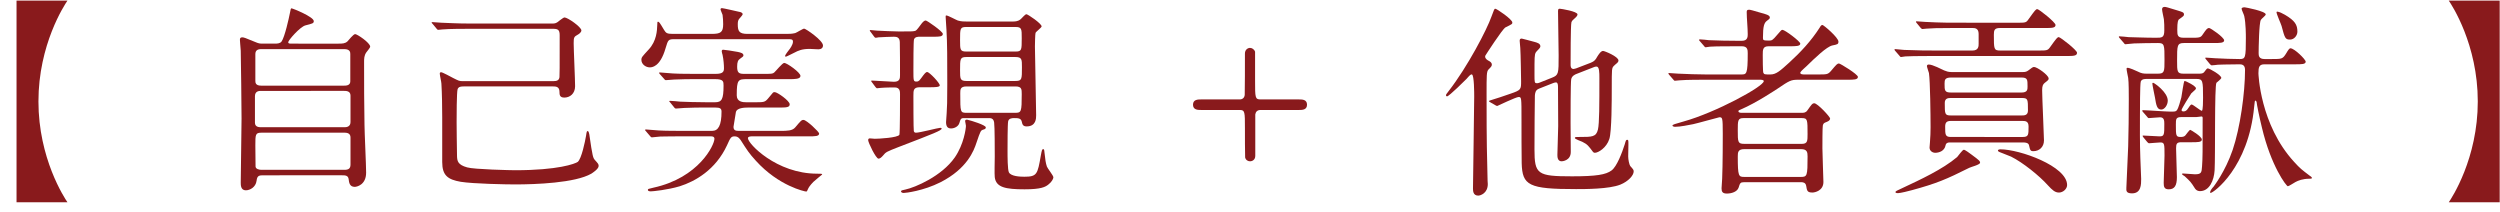
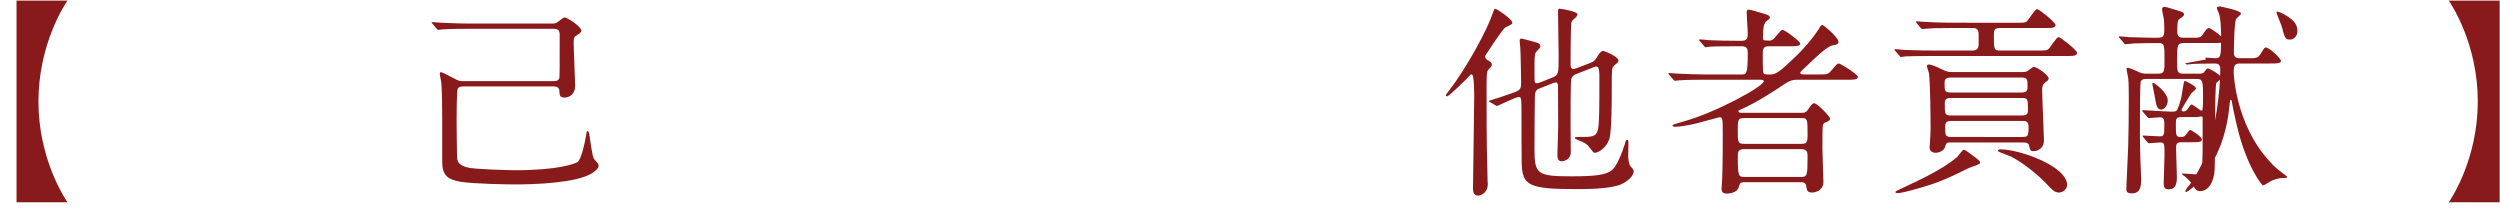
<svg xmlns="http://www.w3.org/2000/svg" version="1.1" id="レイヤー_1" x="0px" y="0px" width="394.292px" height="33.408px" viewBox="0 0 394.292 33.408" enable-background="new 0 0 394.292 33.408" xml:space="preserve">
  <g>
    <g>
      <path fill="#891A1C" d="M2.608,31.903V0.098h8.031c-0.48,0.704-4.576,6.912-4.576,15.903s4.096,15.199,4.576,15.902H2.608z" />
-       <path fill="#891A1C" d="M53.36,6.882c0.608,0,1.056,0,1.439-0.352c0.16-0.16,0.928-1.152,1.216-1.152    c0.32,0,2.368,1.376,2.368,1.984c0,0.16-0.512,0.768-0.608,0.896c-0.352,0.512-0.352,0.992-0.352,1.568c0,3.2,0,6.655,0.064,9.887    c0,1.056,0.256,6.335,0.256,7.52c0,1.952-1.504,2.239-1.792,2.239c-0.832,0-0.896-0.703-0.96-1.184    c-0.064-0.64-0.576-0.64-1.024-0.64H41.617c-0.704,0-1.056,0-1.152,0.864c-0.128,1.023-1.056,1.504-1.696,1.504    c-0.8,0-0.8-0.832-0.8-1.217c0-1.439,0.128-8.512,0.128-10.111c0-0.832-0.096-10.207-0.128-10.687    c-0.064-0.928-0.128-1.44-0.128-1.696c0-0.224,0.032-0.416,0.352-0.416c0.256,0,0.448,0.064,1.984,0.704    c0.672,0.288,0.8,0.288,1.312,0.288h1.855c0.32,0,0.8,0,1.056-0.32c0.512-0.704,1.184-3.775,1.312-4.447    c0.128-0.704,0.16-0.8,0.256-0.8c0.192,0,3.52,1.344,3.52,2.016c0,0.352-0.192,0.384-1.312,0.672    c-0.864,0.224-2.72,2.368-2.72,2.656c0,0.224,0.192,0.224,0.64,0.224H53.36z M41.137,14.337c-0.224,0-0.928,0-0.928,0.832v4.191    c0,0.705,0.704,0.705,0.96,0.705h13.215c0.768,0,0.896-0.513,0.896-0.801v-4.191c0-0.736-0.704-0.736-0.992-0.736H41.137z     M41.201,7.746c-0.64,0-0.928,0.256-0.928,0.8v4.16c0,0.288,0,0.8,0.896,0.8h13.119c0.256,0,0.96,0,0.96-0.672V8.545    c0-0.256,0-0.8-0.96-0.8H41.201z M54.32,26.784c0.64,0,0.959-0.191,0.959-0.832v-4.256c0-0.416-0.192-0.768-0.896-0.768H41.201    c-0.928,0-0.928,0.32-0.928,2.016c0,0.16,0.032,3.136,0.032,3.328c0.032,0.384,0.544,0.512,0.928,0.512H54.32z" />
      <path fill="#891A1C" d="M73.104,13.633c-0.288,0-0.768,0-0.928,0.416c-0.16,0.448-0.16,4.448-0.16,5.215    c0,0.352,0.032,4.128,0.064,5.376c0.032,0.735,0.096,1.344,1.6,1.76c1.056,0.319,6.911,0.448,7.551,0.448    c6.815,0,9.471-1.024,9.887-1.313c0.608-0.512,1.152-3.199,1.312-4.127c0.096-0.672,0.128-0.736,0.256-0.736    c0.16,0,0.224,0.384,0.256,0.512c0.512,3.615,0.608,3.712,0.864,4.031c0.544,0.608,0.608,0.672,0.608,0.961    c0,0.479-0.96,1.088-1.152,1.215c-2.56,1.473-8.832,1.696-12.031,1.696c-1.344,0-6.624-0.096-8.575-0.416    c-2.016-0.352-2.912-0.991-2.912-3.104v-7.071c0-1.568-0.032-3.744-0.128-5.312c0-0.224-0.256-1.312-0.256-1.568    c0-0.16,0.064-0.224,0.224-0.224c0.192,0,1.568,0.736,1.919,0.928c0.832,0.416,0.928,0.48,1.504,0.48h14.239    c0.64,0,0.928-0.16,0.992-0.64c0.032-0.256,0.032-1.375,0.032-6.624c0-0.864-0.32-0.992-1.024-0.992H73.84    c-0.768,0-2.912,0-4.032,0.096c-0.096,0-0.576,0.064-0.672,0.064c-0.128,0-0.192-0.064-0.288-0.192l-0.608-0.736    c-0.16-0.16-0.16-0.16-0.16-0.224c0-0.064,0.064-0.064,0.128-0.064c0.192,0,1.184,0.096,1.408,0.096    c0.928,0.032,2.56,0.128,4.384,0.128h13.055c0.288,0,0.544,0,0.832-0.192c0.16-0.096,0.928-0.768,1.152-0.768    c0.479,0,2.656,1.504,2.656,2.048c0,0.256-0.32,0.544-0.576,0.672c-0.576,0.32-0.64,0.416-0.64,1.344    c0,0.96,0.224,5.728,0.224,6.783c0,1.184-0.832,1.792-1.696,1.792c-0.736,0-0.768-0.448-0.768-0.928    c0-0.832-0.64-0.832-0.992-0.832H73.104z" />
-       <path fill="#891A1C" d="M106.471,6.178c-1.088,0-1.088,0.064-1.504,1.44c-0.864,3.008-2.208,3.008-2.496,3.008    c-0.608,0-1.312-0.48-1.312-1.184c0-0.416,0.128-0.512,1.12-1.6c1.312-1.376,1.344-3.104,1.376-3.808    c0-0.544,0.032-0.608,0.128-0.608c0.16,0,0.256,0.128,0.96,1.312c0.288,0.448,0.416,0.608,1.344,0.608h6.144    c1.44,0,1.824-0.256,1.824-1.536c0-0.384-0.032-1.12-0.096-1.472c-0.032-0.128-0.32-0.736-0.32-0.864    c0-0.064,0.032-0.192,0.224-0.192s2.4,0.512,2.688,0.576c0.224,0.032,0.576,0.128,0.576,0.384c0,0.16-0.512,0.672-0.576,0.768    c-0.128,0.192-0.192,0.384-0.192,0.8c0,1.088,0.192,1.536,1.536,1.536h5.983c0.544,0,1.024,0,1.536-0.128    c0.224-0.064,1.216-0.704,1.408-0.704c0.256,0,2.976,1.856,2.976,2.656c0,0.448-0.352,0.608-0.736,0.608    c-0.224,0-1.152-0.064-1.344-0.064c-1.248,0-1.792,0.256-2.464,0.608c-0.16,0.064-1.184,0.608-1.28,0.608    c-0.064,0-0.16,0-0.16-0.096c0-0.16,0.544-0.864,0.576-0.896c0.192-0.224,0.672-0.896,0.672-1.344    c0-0.416-0.224-0.416-0.864-0.416H106.471z M109.703,12.481c-0.736,0-2.304,0-3.36,0.064c-0.224,0-1.12,0.096-1.312,0.096    c-0.128,0-0.192-0.064-0.256-0.16l-0.768-0.864c-0.032-0.032-0.064-0.096-0.064-0.128c0-0.032,0.064-0.064,0.128-0.064    c0.128,0,1.728,0.128,2.048,0.16c1.024,0.064,2.88,0.064,3.744,0.064h3.04c1.152,0,1.28-0.384,1.28-0.896    c0-0.48-0.064-1.376-0.224-2.112c-0.032-0.096-0.128-0.416-0.128-0.544c0-0.16,0.064-0.256,0.224-0.256    c0.16,0,1.536,0.192,2.336,0.352c0.416,0.096,0.864,0.192,0.864,0.544c0,0.16-0.16,0.256-0.512,0.512    c-0.352,0.224-0.48,0.544-0.48,1.248c0,0.864,0.192,1.152,1.024,1.152h3.104c1.312,0,1.472,0,1.728-0.224s1.28-1.504,1.568-1.504    c0.416,0,2.56,1.504,2.56,2.048c0,0.512-0.896,0.512-1.728,0.512h-6.624c-1.472,0-1.696,0.032-1.696,2.56    c0,1.024,0.96,1.088,1.504,1.088h1.216c1.536,0,1.696,0,2.176-0.544c0.128-0.16,0.736-0.896,0.832-0.992    c0.064-0.032,0.128-0.064,0.256-0.064c0.416,0,2.368,1.376,2.368,1.92c0,0.512-0.576,0.512-1.728,0.512h-4.8    c-0.672,0-1.76,0.064-1.952,0.672c0,0.032-0.384,2.304-0.384,2.368c0,0.512,0.288,0.64,0.768,0.64h6.656    c0.992,0,1.855,0,2.304-0.544c0.896-1.056,0.992-1.184,1.312-1.184c0.48,0,2.463,1.888,2.463,2.144    c0,0.448-0.64,0.448-1.696,0.448h-8.959c-0.032,0-0.576,0-0.576,0.287c0,0.865,4.512,5.6,10.911,5.6c0.672,0,0.8,0,0.8,0.129    c0,0-1.216,0.992-1.408,1.184c-0.512,0.544-0.736,0.863-0.864,1.184c-0.096,0.225-0.128,0.32-0.256,0.32    c-0.192,0-4.319-0.863-7.935-4.863c-1.056-1.152-1.376-1.664-2.336-3.168c-0.16-0.225-0.416-0.672-0.992-0.672    c-0.576,0-0.672,0.191-1.216,1.408c-1.792,3.871-5.023,5.695-7.455,6.463c-1.92,0.576-4.256,0.8-4.512,0.8    c-0.192,0-0.512,0-0.512-0.224c0-0.16,0.032-0.16,0.864-0.352c7.2-1.568,9.631-6.752,9.631-7.712c0-0.353-0.352-0.384-0.512-0.384    h-4.672c-0.736,0-2.304,0-3.36,0.031c-0.224,0-1.12,0.129-1.312,0.129c-0.128,0-0.192-0.096-0.256-0.16l-0.768-0.896    c-0.032-0.031-0.064-0.096-0.064-0.096c0-0.064,0.064-0.096,0.128-0.096c0.128,0,1.728,0.128,2.048,0.16    c1.024,0.063,2.88,0.063,3.744,0.063h4.671c0.96,0,1.472-0.864,1.472-3.04c0-0.48-0.224-0.64-0.992-0.64h-1.503    c-0.928,0-2.176,0-3.36,0.064c-0.224,0-1.12,0.096-1.312,0.096c-0.16,0-0.16-0.032-0.256-0.128l-0.672-0.832    c-0.032-0.032-0.16-0.16-0.16-0.192c0-0.032,0.064-0.064,0.128-0.064c0.256,0,1.376,0.096,1.6,0.128    c0.672,0.032,2.592,0.096,4.191,0.096h1.312c1.056,0,1.344-0.448,1.344-2.624c0-0.64,0-1.024-1.344-1.024H109.703z" />
-       <path fill="#891A1C" d="M137.531,12.993c-0.128-0.16-0.128-0.16-0.128-0.224c0-0.032,0.032-0.064,0.096-0.064    c0.544,0,3.008,0.192,3.488,0.192c0.96,0,0.96-0.576,0.96-1.056c0-0.896,0-4.576-0.032-5.216c-0.032-0.736-0.48-0.832-0.928-0.832    c-0.576,0-1.92,0.064-2.464,0.096c-0.064,0.032-0.352,0.064-0.416,0.064c-0.096,0-0.16-0.064-0.256-0.192l-0.544-0.736    c-0.096-0.096-0.128-0.16-0.128-0.224c0-0.032,0.032-0.064,0.096-0.064c0.16,0,0.896,0.096,1.056,0.096    c0.416,0.032,2.88,0.128,3.392,0.128c1.952,0,2.176,0,2.496-0.064c0.256-0.032,0.352-0.128,0.992-0.992    c0.256-0.352,0.512-0.672,0.8-0.672c0.192,0,2.688,1.728,2.688,2.112c0,0.448-0.576,0.448-1.536,0.448h-2.08    c-0.288,0-0.768,0-0.928,0.416c-0.096,0.224-0.096,3.839-0.096,4.927c0,1.568,0,1.728,0.48,1.728c0.16,0,0.384,0,0.704-0.48    c0.608-0.832,0.768-1.024,0.992-1.024c0.352,0,1.984,1.728,1.984,2.112c0,0.288-0.896,0.288-1.504,0.288h-1.632    c-1.024,0-1.024,0.48-1.024,1.344c0,0.576,0,5.312,0.064,5.568s0.256,0.256,0.352,0.256c0.608,0,3.488-0.768,3.808-0.768    c0.096,0,0.224,0,0.224,0.127c0,0.289-1.216,0.769-6.815,2.912c-1.792,0.704-1.984,0.768-2.432,1.344    c-0.256,0.289-0.48,0.48-0.704,0.48c-0.416,0-1.632-2.561-1.632-2.912c0-0.16,0.064-0.287,0.256-0.287    c0.128,0,0.672,0.063,0.8,0.063c0.576,0,3.648-0.16,3.872-0.64c0.096-0.225,0.096-5.792,0.096-6.4c0-0.384,0-1.056-0.832-1.056    c-0.128,0-1.472,0-2.144,0.064c-0.128,0-0.544,0.064-0.64,0.064c-0.096,0-0.128-0.064-0.256-0.192L137.531,12.993z     M155.481,20.097c0,0.225-0.192,0.288-0.416,0.352c-0.384,0.129-0.416,0.16-1.056,2.049c-0.416,1.279-1.472,4.096-5.664,6.239    c-2.72,1.376-5.503,1.696-5.824,1.696c-0.256,0-0.416-0.129-0.416-0.257c0-0.159,0.288-0.192,0.704-0.288    c1.504-0.32,5.696-2.08,7.775-5.055c1.44-2.08,1.76-4.576,1.76-4.992c0-0.128-0.128-0.641-0.128-0.736    c0-0.287,0.32-0.256,0.48-0.191C153.113,19.009,155.481,19.713,155.481,20.097z M159.705,3.394c0.32,0,0.8,0,1.216-0.32    c0.16-0.096,0.736-0.832,0.96-0.832s2.4,1.472,2.4,1.92c0,0.192-0.864,0.8-0.96,1.024c-0.064,0.192-0.096,1.824-0.096,2.144    c0,1.536,0.192,9.151,0.192,10.847c0,0.48,0,1.76-1.504,1.76c-0.608,0-0.672-0.352-0.768-0.768    c-0.128-0.544-0.608-0.544-1.248-0.544c-0.32,0-0.8,0.063-0.896,0.512c-0.096,0.416-0.096,3.872-0.096,4.64    c0,0.832,0,3.04,0.224,3.424c0.352,0.607,1.696,0.672,2.432,0.672c2.016,0,2.08-0.416,2.592-3.328    c0.16-0.863,0.192-1.023,0.384-1.023c0.128,0,0.16,0.128,0.192,0.512c0.128,1.184,0.192,1.664,0.384,2.24    c0.096,0.287,1.024,1.408,1.024,1.695c0,0.256-0.32,0.769-0.736,1.088c-0.512,0.448-1.248,0.801-3.808,0.801    c-2.976,0-4.512-0.289-4.704-1.92c-0.064-0.448,0-2.721,0-3.232c0-0.896,0-4.799-0.096-5.375    c-0.096-0.704-0.544-0.704-0.864-0.704h-3.936c-0.48,0-0.512,0.224-0.672,0.735c-0.16,0.608-0.832,0.896-1.312,0.896    c-0.416,0-0.8-0.16-0.8-0.992c0-0.064,0.096-1.312,0.096-1.408c0.064-1.023,0.096-1.664,0.096-4.575c0-3.936,0-6.432-0.128-8.575    c0-0.288-0.128-1.696-0.128-2.048c0-0.096,0-0.224,0.096-0.224c0.288,0,1.536,0.704,1.824,0.8c0.544,0.16,0.992,0.16,1.472,0.16    H159.705z M160.153,8.129c0.992,0,0.992-0.224,0.992-2.112c0-1.472,0-1.76-0.992-1.76h-7.743c-0.992,0-0.992,0.224-0.992,2.08    c0,1.504,0,1.792,0.992,1.792H160.153z M152.41,8.994c-0.992,0-0.992,0.288-0.992,2.08c0,1.344,0,1.696,0.992,1.696h7.743    c1.024,0,1.024-0.256,1.024-2.176c0-1.216,0-1.6-1.024-1.6H152.41z M160.089,17.793c0.992,0,1.056-0.128,1.056-2.944    c0-0.768,0-1.216-0.992-1.216h-7.711c-0.992,0-0.992,0.48-0.992,1.088c0,3.008,0,3.072,1.024,3.072H160.089z" />
-       <path fill="#891A1C" d="M195.514,15.681c0.512,0,0.768-0.32,0.8-0.736c0.032-0.064,0.032-5.632,0.032-6.496    c0-0.608,0.448-0.896,0.8-0.896c0.32,0,0.672,0.224,0.8,0.608v4.576c0,2.656,0,2.944,0.864,2.944h6.08c0.48,0,1.248,0,1.248,0.832    c0,0.832-0.768,0.832-1.248,0.832h-6.08c-0.512,0-0.768,0.288-0.832,0.704v6.527c0,0.608-0.448,0.864-0.832,0.864    c-0.32,0-0.672-0.191-0.768-0.607c-0.032-0.064-0.032-4.064-0.032-4.576c0-2.624,0-2.912-0.832-2.912h-6.111    c-0.448,0-1.248,0-1.248-0.832c0-0.832,0.8-0.832,1.248-0.832H195.514z" />
      <path fill="#891A1C" d="M231.29,12.449c-0.127,0.128-2.752,2.752-3.071,2.752c-0.063,0-0.16-0.064-0.16-0.16    c0-0.128,0.032-0.192,0.416-0.672c3.008-3.872,6.048-9.727,6.751-11.743c0.416-1.12,0.449-1.248,0.608-1.248    c0.224,0,2.688,1.664,2.688,2.176c0,0.224-0.033,0.256-1.088,0.768c-0.48,0.256-3.137,4.384-3.168,4.448    c-0.032,0.064-0.032,0.128-0.032,0.16c0,0.352,0.384,0.576,0.64,0.704c0.16,0.096,0.416,0.256,0.416,0.544    c0,0.256-0.128,0.384-0.544,0.8c-0.288,0.32-0.288,0.896-0.288,3.872c0,8.543,0.064,9.119,0.16,13.664    c0,0.096,0.032,0.383,0.032,0.512c0,1.472-1.185,1.824-1.504,1.824c-0.832,0-0.832-0.769-0.832-1.152    c0-1.408,0.192-12.383,0.192-14.463c0-0.512,0-3.359-0.353-3.488C231.961,11.681,231.77,11.905,231.29,12.449z M250.905,9.89    c0.576-0.224,0.768-0.512,0.992-0.928c0.224-0.352,0.576-0.928,0.928-0.928c0.256,0,2.432,0.896,2.432,1.504    c0,0.16-0.096,0.288-0.191,0.384c-0.097,0.096-0.48,0.384-0.545,0.48c-0.32,0.352-0.32,0.416-0.32,3.552    c0,1.696,0,6.815-0.383,7.968c-0.449,1.408-1.76,2.176-2.272,2.176c-0.063,0-0.192,0-0.319-0.16    c-0.672-0.896-0.865-1.184-1.664-1.568c-0.16-0.096-1.184-0.416-1.184-0.607c0-0.16,0.159-0.16,0.703-0.16    c2.048,0,2.656,0,2.943-1.184c0.225-0.96,0.225-3.968,0.225-8.096c0-0.864,0-1.824-0.448-1.824c-0.159,0-0.256,0.032-0.352,0.064    l-2.784,1.088c-0.256,0.096-0.768,0.32-0.863,0.864c-0.097,0.544-0.097,5.952-0.097,6.847c0,0.672,0.032,3.872,0.032,4.607    c0,1.377-1.344,1.473-1.439,1.473c-0.672,0-0.672-0.736-0.672-1.023c0-0.641,0.127-3.809,0.127-4.545    c0-0.863-0.031-5.151-0.031-6.111c0-0.256,0-0.768-0.32-0.768c-0.128,0-0.32,0.064-0.416,0.096l-2.271,0.896    c-0.576,0.224-0.608,0.736-0.641,1.088c-0.031,0.896-0.063,7.008-0.063,8.479c0,3.936,0.448,4.255,5.919,4.255    c3.84,0,5.344-0.256,6.24-0.928c0.832-0.607,1.664-2.815,2.08-4.127c0.16-0.576,0.191-0.704,0.384-0.704s0.192,0.096,0.192,0.768    c0,0.257-0.033,1.567-0.033,1.856c0,0.479,0.16,1.279,0.32,1.504c0.48,0.543,0.545,0.607,0.545,0.863    c0,0.608-0.832,1.568-2.112,2.08c-1.761,0.704-5.536,0.704-6.976,0.704c-7.488,0-8.479-0.576-8.576-4.096    c-0.031-0.896-0.031-5.728-0.031-6.88c0-3.456,0-3.552-0.448-3.552c-0.416,0-3.327,1.408-3.359,1.408    c-0.097,0-0.128,0-0.288-0.096l-0.832-0.48c-0.096-0.064-0.191-0.096-0.191-0.16s0-0.096,0.256-0.16    c0.672-0.192,2.399-0.768,3.104-1.024c1.695-0.576,1.695-0.672,1.695-1.984c0-0.256-0.063-4.384-0.127-5.216    c0-0.16-0.097-0.96-0.097-1.152c0-0.256,0.097-0.352,0.319-0.352c0.129,0,1.408,0.384,2.08,0.544    c0.32,0.096,0.864,0.224,0.864,0.672c0,0.128-0.096,0.288-0.192,0.384c-0.383,0.384-0.479,0.512-0.543,0.608    c-0.192,0.384-0.192,0.704-0.192,3.456c0,1.248,0,1.376,0.384,1.376c0.064,0,0.225,0,0.352-0.064l2.017-0.8    c1.056-0.416,1.056-0.64,1.056-3.488c0-0.992-0.096-5.888-0.096-7.007c0-0.352,0.096-0.384,0.287-0.384    c0.192,0,2.784,0.416,2.784,0.896c0,0.16-0.159,0.352-0.224,0.416c-0.576,0.512-0.641,0.576-0.736,0.832    c-0.128,0.448-0.128,5.983-0.128,6.719c0,0.16,0,0.64,0.479,0.64c0.064,0,0.257-0.064,0.385-0.096L250.905,9.89z" />
      <path fill="#891A1C" d="M275.068,28.736c-0.575,0-0.64,0.128-0.864,0.864c-0.224,0.64-1.088,0.928-1.855,0.928    c-0.703,0-0.832-0.32-0.832-0.832c0-0.064,0.096-1.344,0.096-1.504c0.097-2.176,0.097-6.656,0.097-7.104    c0-2.592-0.063-2.592-0.544-2.592c-0.096,0-3.488,0.96-4.128,1.088c-0.672,0.128-2.016,0.416-2.848,0.416    c-0.224,0-0.416-0.096-0.416-0.192c0-0.159,0.384-0.256,1.728-0.64c5.088-1.408,12.672-5.536,12.672-6.368    c0-0.224-0.385-0.224-0.705-0.224h-8.574c-2.816,0-3.744,0.064-4.032,0.096c-0.128,0-0.608,0.064-0.704,0.064    s-0.16-0.064-0.256-0.192l-0.641-0.736c-0.127-0.16-0.127-0.16-0.127-0.224s0.031-0.064,0.096-0.064    c0.225,0,1.216,0.096,1.439,0.096c1.568,0.064,2.881,0.128,4.385,0.128h5.566c0.832,0,1.024,0,1.024-3.359    c0-0.512-0.032-1.088-0.928-1.088h-0.992c-2.784,0-3.712,0.032-4.032,0.064c-0.096,0-0.575,0.096-0.672,0.096    c-0.127,0-0.191-0.096-0.287-0.224l-0.608-0.704c-0.128-0.128-0.159-0.192-0.159-0.224c0-0.064,0.063-0.096,0.127-0.096    c0.225,0,1.217,0.096,1.408,0.128c1.568,0.064,2.88,0.096,4.384,0.096h0.864c0.896,0,0.896-0.672,0.896-1.056    c0-0.96-0.16-2.496-0.16-3.456c0-0.288,0.063-0.384,0.384-0.384c0.192,0,0.416,0.064,2.496,0.672    c0.544,0.16,0.768,0.32,0.768,0.544c0,0.192-0.096,0.256-0.479,0.544c-0.416,0.32-0.608,0.832-0.608,2.656    c0,0.384,0.032,0.448,0.961,0.448c0.447,0,0.575-0.064,1.248-0.864c0.639-0.736,0.703-0.832,0.863-0.832    c0.384,0,2.816,1.824,2.816,2.176c0,0.416-0.705,0.416-1.696,0.416h-3.296c-0.928,0-0.928,0.544-0.928,1.375    c0,0.384,0,2.656,0.096,2.816c0.128,0.256,0.225,0.256,1.12,0.256s1.536-0.576,2.976-1.888c1.792-1.632,3.455-3.424,4.768-5.472    c0.16-0.288,0.288-0.448,0.448-0.448c0.192,0,2.528,1.984,2.528,2.624c0,0.416-0.16,0.448-0.961,0.608    c-0.896,0.192-2.72,1.952-4.063,3.264c-0.16,0.16-0.8,0.704-0.896,0.864c-0.064,0.064-0.096,0.128-0.096,0.192    c0,0.256,0.447,0.256,0.703,0.256h2.08c1.408,0,1.568,0,2.048-0.544c0.896-1.056,0.991-1.184,1.28-1.184    c0.191,0,2.976,1.696,2.976,2.112c0,0.448-0.64,0.448-1.696,0.448h-7.711c-1.152,0-1.376,0.128-3.264,1.408    c-0.353,0.224-3.36,2.24-5.76,3.264c-0.288,0.128-0.416,0.16-0.416,0.288c0,0.256,0.384,0.256,0.512,0.256h9.504    c0.256,0,0.607,0,0.863-0.384c0.641-0.896,0.768-1.12,1.088-1.12c0.512,0,2.496,2.144,2.496,2.399    c0,0.353-0.448,0.512-0.704,0.608c-0.353,0.128-0.384,0.288-0.448,0.512c-0.063,0.288-0.063,3.071-0.063,3.616    c0,0.768,0.159,4.863,0.159,5.279c0,1.376-1.344,1.664-1.727,1.664c-0.832,0-0.865-0.288-0.992-1.057    c-0.097-0.543-0.545-0.575-0.801-0.575H275.068z M274.972,18.625c-0.896,0-0.896,0.416-0.896,1.92c0,1.855,0,2.144,1.023,2.144    h9.088c0.896,0,0.896-0.48,0.896-1.535c0-2.272,0-2.528-0.896-2.528H274.972z M284.028,27.904c0.992,0,1.056-0.16,1.056-3.231    c0-0.641-0.063-1.152-1.024-1.152H275.1c-0.992,0-1.023,0.512-1.023,1.152c0,3.168,0.127,3.231,1.056,3.231H284.028z" />
      <path fill="#891A1C" d="M307.938,4.418c-2.335,0-3.295,0.032-4.063,0.096c-0.097,0-0.576,0.064-0.672,0.064    c-0.097,0-0.16-0.064-0.289-0.192l-0.607-0.736c-0.128-0.16-0.128-0.16-0.128-0.224c0-0.032,0.032-0.064,0.096-0.064    c0.224,0,1.216,0.096,1.408,0.096c2.688,0.128,3.008,0.128,8.128,0.128h6.271c1.344,0,1.471,0,1.823-0.512    c1.056-1.472,1.185-1.632,1.408-1.632c0.288,0,2.88,2.08,2.88,2.496c0,0.48-0.576,0.48-1.729,0.48h-7.039    c-0.864,0-0.96,0.352-0.96,1.056c0,2.272,0,2.496,0.991,2.496h5.984c1.344,0,1.504,0,1.855-0.48    c1.057-1.472,1.184-1.632,1.408-1.632c0.256,0,2.88,2.048,2.88,2.464c0,0.512-0.576,0.512-1.728,0.512h-21.311    c-2.432,0-3.424,0.032-4.032,0.064c-0.128,0-0.575,0.096-0.672,0.096c-0.128,0-0.192-0.096-0.288-0.224l-0.64-0.736    c-0.097-0.128-0.128-0.16-0.128-0.192c0-0.064,0.064-0.096,0.128-0.096c0.224,0,1.184,0.128,1.407,0.128    c2.561,0.096,3.424,0.096,4.96,0.096h5.823c0.961,0,0.961-0.704,0.961-1.056V5.346c0-0.928-0.641-0.928-0.961-0.928H307.938z     M312.291,25.665c0,0.319-1.472,0.672-1.696,0.799c-3.647,1.824-5.151,2.465-9.023,3.52c-0.447,0.129-1.855,0.48-2.239,0.48    c-0.064,0-0.384,0-0.384-0.16s0.191-0.224,1.151-0.672c2.72-1.279,6.271-2.912,8.575-4.863c0.16-0.16,0.832-1.152,1.057-1.152    c0.191,0,0.959,0.576,1.215,0.768C312.163,25.28,312.291,25.408,312.291,25.665z M307.458,22.464c-0.319,0-0.575,0.16-0.608,0.449    c-0.159,0.896-1.023,1.184-1.631,1.184c-0.385,0-0.896-0.256-0.896-0.832c0-0.16,0.032-0.576,0.064-0.832    c0.064-0.736,0.096-1.695,0.096-2.336c0-1.951-0.064-7.328-0.256-8.575c-0.032-0.128-0.32-0.96-0.32-1.088    c0-0.224,0.16-0.256,0.32-0.256c0.576,0,2.048,0.768,2.4,0.928c0.352,0.128,0.607,0.256,1.151,0.256h11.295    c0.353,0,0.576-0.064,0.832-0.256c0.544-0.416,0.704-0.544,0.896-0.544c0.48,0,2.305,1.28,2.305,1.824    c0,0.192-0.064,0.256-0.641,0.704c-0.224,0.192-0.384,0.416-0.384,1.12c0,1.248,0.288,7.104,0.288,7.936    c0,1.056-0.768,1.696-1.664,1.696c-0.48,0-0.512-0.129-0.703-0.961c-0.097-0.352-0.545-0.416-0.896-0.416H307.458z     M318.818,14.593c0.96,0,0.96-0.48,0.96-0.96c0-1.088,0-1.408-0.992-1.408h-11.039c-0.992,0-1.056,0.352-1.056,0.96    c0,1.088,0,1.408,1.024,1.408H318.818z M318.881,18.209c0.353,0,0.961,0,0.961-0.768c0-1.792,0-1.984-0.961-1.984h-11.199    c-0.352,0-0.959,0-0.959,0.768c0,1.76,0,1.984,0.959,1.984H318.881z M319.042,21.601c0.896,0,0.896-0.352,0.896-1.664    c0-0.8-0.48-0.863-0.928-0.863h-11.328c-0.703,0-0.896,0.287-0.896,0.928c0,1.216,0,1.6,0.896,1.6H319.042z M322.977,29.216    c-1.344-1.504-3.936-3.584-5.791-4.512c-0.288-0.128-1.6-0.64-1.855-0.736c-0.129-0.063-0.225-0.127-0.225-0.223    c0-0.129,0.16-0.192,0.416-0.192c3.008,0,10.496,2.655,10.496,5.632c0,0.607-0.641,1.184-1.281,1.184    C324.129,30.368,323.713,30.017,322.977,29.216z" />
-       <path fill="#891A1C" d="M346.819,11.617c0.384,0,0.672,0,0.896-0.352c0.191-0.256,0.352-0.48,0.479-0.48    c0.288,0,2.144,1.056,2.144,1.503c0,0.16-0.703,0.704-0.768,0.768c-0.32,0.448-0.16,11.616-0.288,13.792    c-0.097,1.631-0.832,3.295-2.304,3.295c-0.512,0-0.768-0.352-0.832-0.479c-0.607-0.96-0.704-1.056-1.568-1.856    c-0.063-0.031-0.447-0.287-0.447-0.352s0.096-0.096,0.16-0.096c0.287,0,1.6,0.128,1.887,0.128c1.024,0,1.057-0.288,1.121-1.248    c0.096-1.312,0.096-2.239,0.096-7.615c0-0.16-0.032-0.257-0.192-0.257c-0.096,0-0.64,0.097-0.832,0.097h-2.335    c-0.865,0-0.865,0.319-0.865,1.185c0,1.76,0,1.951,0.769,1.951c0.319,0,0.576-0.064,0.735-0.256    c0.129-0.128,0.608-0.864,0.769-0.864c0.063,0,1.823,1.024,1.823,1.536c0,0.416-0.672,0.416-1.6,0.416h-1.631    c-0.705,0-0.832,0.225-0.832,0.96c0,0.448,0.127,4.288,0.127,4.544c0,1.312-0.352,1.92-1.279,1.92    c-0.704,0-0.801-0.385-0.801-1.024c0-0.608,0.129-3.616,0.129-4.288c0-1.855,0-2.08-0.672-2.08c-0.256,0-1.568,0.129-1.76,0.129    c-0.096,0-0.16-0.064-0.289-0.192l-0.607-0.735c-0.064-0.096-0.128-0.16-0.128-0.225s0.063-0.064,0.097-0.064    c0.383,0,2.176,0.129,2.592,0.129c0.735,0,0.735-0.288,0.735-1.952c0-0.479,0-1.056-0.672-1.056c-0.256,0-1.567,0.128-1.76,0.128    c-0.128,0-0.192-0.097-0.288-0.224l-0.641-0.736c-0.096-0.128-0.127-0.16-0.127-0.192c0-0.064,0.063-0.096,0.127-0.096    c0.608,0,3.616,0.224,4.32,0.224s0.863,0,1.023-0.224c0.256-0.32,0.545-1.44,0.705-2.016c0.096-0.416,0.352-2.592,0.512-2.592    c0.224,0,1.791,0.8,1.791,1.152c0,0.16-0.096,0.224-0.735,0.8c-0.128,0.16-1.536,2.432-1.536,2.624    c0,0.224,0.225,0.224,0.32,0.224c0.256,0,0.479-0.096,0.736-0.512c0.383-0.576,0.447-0.576,0.543-0.576    c0.225,0,1.377,0.992,1.6,0.992c0.193,0,0.193-1.632,0.193-2.048c0-2.688-0.033-2.976-1.024-2.976h-7.872    c-0.287,0-0.768,0-0.928,0.416c-0.128,0.384-0.128,4.736-0.128,5.567c0,1.6-0.032,4,0.063,6.496c0,0.479,0.129,2.783,0.129,3.295    c0,0.864,0,2.272-1.439,2.272c-0.896,0-0.929-0.384-0.896-0.864l0.288-6.559c0.063-1.793,0.096-5.376,0.096-7.424    c0-0.768,0-2.72-0.096-3.36c-0.032-0.192-0.257-1.216-0.257-1.472c0-0.064,0.064-0.128,0.129-0.128c0.352,0,1.248,0.416,1.6,0.576    c0.607,0.32,0.96,0.352,1.439,0.352h1.793c1.023,0,1.023-0.352,1.023-2.144c0-2.4,0-2.688-1.023-2.688    c-1.504,0-2.528,0.032-3.776,0.064c-0.16,0-1.28,0.128-1.376,0.128s-0.16-0.096-0.256-0.224l-0.641-0.736    c-0.127-0.128-0.127-0.16-0.127-0.224s0.063-0.064,0.096-0.064c0.224,0,1.216,0.096,1.439,0.128c0.48,0,2.561,0.096,4.32,0.096    c0.928,0,1.312,0,1.312-1.152c0-0.576,0-1.248-0.063-1.76c-0.033-0.224-0.289-1.312-0.289-1.568c0-0.128,0.033-0.384,0.416-0.384    c0.192,0,0.416,0.064,2.176,0.608c0.608,0.192,0.865,0.256,0.865,0.576c0,0.224-0.064,0.256-0.769,0.768    c-0.16,0.096-0.288,0.384-0.288,1.664c0,0.864,0.032,1.248,1.023,1.248h1.057c1.439,0,1.6,0,1.951-0.544    c0.513-0.736,0.672-0.992,0.992-0.992c0.225,0,2.368,1.472,2.368,1.952c0,0.416-0.704,0.416-1.632,0.416h-4.703    c-1.088,0-1.088,0.384-1.088,2.784c0,1.696,0,2.048,0.991,2.048H346.819z M340.868,17.281c-0.672,0-0.801-0.704-0.992-1.888    c-0.064-0.352-0.416-1.984-0.416-2.24c0-0.064,0.064-0.096,0.128-0.096c0.16,0,2.304,1.472,2.304,2.816    C341.891,16.577,341.379,17.281,340.868,17.281z M347.939,9.377c-0.097-0.096-0.128-0.16-0.128-0.224    c0-0.064,0.031-0.064,0.096-0.064c0.256,0,1.248,0.096,1.439,0.096c1.217,0.064,2.752,0.128,3.904,0.128    c0.896,0,0.96-0.224,0.96-3.296c0-0.48,0-2.335-0.257-3.488c-0.031-0.192-0.416-0.959-0.416-1.152c0-0.224,0.416-0.224,0.48-0.224    c0.096,0,3.328,0.608,3.328,1.12c0,0.192-0.704,0.704-0.768,0.864c-0.289,0.416-0.353,4.511-0.353,5.248    c0,0.384,0.032,0.928,0.928,0.928h1.12c1.568,0,1.729,0,2.24-0.8c0.384-0.64,0.543-0.896,0.735-0.896    c0.608,0,2.399,1.76,2.399,2.112c0,0.416-0.639,0.416-1.695,0.416h-4.8c-0.831,0-0.96,0.416-0.96,1.408    c0,0.032,0.225,8.096,5.632,13.983c0.96,1.057,1.151,1.184,2.496,2.208c0.096,0.032,0.319,0.256,0.319,0.319    c0,0.129-0.287,0.129-0.447,0.129c-0.992,0-1.729,0.287-2.145,0.512c-0.191,0.096-1.056,0.672-1.215,0.672    c-0.225,0-2.656-3.168-4.096-9.279c-0.416-1.695-0.801-3.616-0.832-4c-0.033-0.064-0.064-0.224-0.192-0.224    c-0.097,0-0.097,0.096-0.192,0.96c-0.896,9.631-6.432,13.6-6.879,13.6c-0.032,0-0.064-0.033-0.064-0.097    c0-0.288,0.384-0.735,0.544-0.896c0.032-0.064,1.823-2.336,3.008-5.792c1.185-3.487,1.952-8.991,1.952-12.639    c0-0.864-0.608-0.864-0.896-0.864c-2.016,0-3.199,0.064-3.392,0.064c-0.128,0.032-0.896,0.096-0.96,0.096    c-0.096,0-0.16-0.064-0.287-0.192L347.939,9.377z M361.186,6.242c-0.768,0-0.832-0.224-1.344-2.144    c-0.096-0.352-0.801-1.855-0.801-2.208l0.096-0.064c0.416,0.064,0.736,0.224,1.248,0.512c1.568,0.928,1.953,1.568,1.953,2.656    C362.338,5.602,361.826,6.242,361.186,6.242z" />
+       <path fill="#891A1C" d="M346.819,11.617c0.384,0,0.672,0,0.896-0.352c0.191-0.256,0.352-0.48,0.479-0.48    c0.288,0,2.144,1.056,2.144,1.503c0,0.16-0.703,0.704-0.768,0.768c-0.32,0.448-0.16,11.616-0.288,13.792    c-0.097,1.631-0.832,3.295-2.304,3.295c-0.512,0-0.768-0.352-0.832-0.479c-0.607-0.96-0.704-1.056-1.568-1.856    c-0.063-0.031-0.447-0.287-0.447-0.352s0.096-0.096,0.16-0.096c0.287,0,1.6,0.128,1.887,0.128c1.024,0,1.057-0.288,1.121-1.248    c0.096-1.312,0.096-2.239,0.096-7.615c0-0.16-0.032-0.257-0.192-0.257c-0.096,0-0.64,0.097-0.832,0.097h-2.335    c-0.865,0-0.865,0.319-0.865,1.185c0,1.76,0,1.951,0.769,1.951c0.319,0,0.576-0.064,0.735-0.256    c0.129-0.128,0.608-0.864,0.769-0.864c0.063,0,1.823,1.024,1.823,1.536c0,0.416-0.672,0.416-1.6,0.416h-1.631    c-0.705,0-0.832,0.225-0.832,0.96c0,0.448,0.127,4.288,0.127,4.544c0,1.312-0.352,1.92-1.279,1.92    c-0.704,0-0.801-0.385-0.801-1.024c0-0.608,0.129-3.616,0.129-4.288c0-1.855,0-2.08-0.672-2.08c-0.256,0-1.568,0.129-1.76,0.129    c-0.096,0-0.16-0.064-0.289-0.192l-0.607-0.735c-0.064-0.096-0.128-0.16-0.128-0.225s0.063-0.064,0.097-0.064    c0.383,0,2.176,0.129,2.592,0.129c0.735,0,0.735-0.288,0.735-1.952c0-0.479,0-1.056-0.672-1.056c-0.256,0-1.567,0.128-1.76,0.128    c-0.128,0-0.192-0.097-0.288-0.224l-0.641-0.736c-0.096-0.128-0.127-0.16-0.127-0.192c0-0.064,0.063-0.096,0.127-0.096    c0.608,0,3.616,0.224,4.32,0.224s0.863,0,1.023-0.224c0.256-0.32,0.545-1.44,0.705-2.016c0.096-0.416,0.352-2.592,0.512-2.592    c0.224,0,1.791,0.8,1.791,1.152c0,0.16-0.096,0.224-0.735,0.8c-0.128,0.16-1.536,2.432-1.536,2.624    c0,0.224,0.225,0.224,0.32,0.224c0.256,0,0.479-0.096,0.736-0.512c0.383-0.576,0.447-0.576,0.543-0.576    c0.225,0,1.377,0.992,1.6,0.992c0.193,0,0.193-1.632,0.193-2.048c0-2.688-0.033-2.976-1.024-2.976h-7.872    c-0.287,0-0.768,0-0.928,0.416c-0.128,0.384-0.128,4.736-0.128,5.567c0,1.6-0.032,4,0.063,6.496c0,0.479,0.129,2.783,0.129,3.295    c0,0.864,0,2.272-1.439,2.272c-0.896,0-0.929-0.384-0.896-0.864l0.288-6.559c0.063-1.793,0.096-5.376,0.096-7.424    c0-0.768,0-2.72-0.096-3.36c-0.032-0.192-0.257-1.216-0.257-1.472c0-0.064,0.064-0.128,0.129-0.128c0.352,0,1.248,0.416,1.6,0.576    c0.607,0.32,0.96,0.352,1.439,0.352h1.793c1.023,0,1.023-0.352,1.023-2.144c0-2.4,0-2.688-1.023-2.688    c-1.504,0-2.528,0.032-3.776,0.064c-0.16,0-1.28,0.128-1.376,0.128s-0.16-0.096-0.256-0.224l-0.641-0.736    c-0.127-0.128-0.127-0.16-0.127-0.224s0.063-0.064,0.096-0.064c0.224,0,1.216,0.096,1.439,0.128c0.48,0,2.561,0.096,4.32,0.096    c0.928,0,1.312,0,1.312-1.152c0-0.576,0-1.248-0.063-1.76c-0.033-0.224-0.289-1.312-0.289-1.568c0-0.128,0.033-0.384,0.416-0.384    c0.192,0,0.416,0.064,2.176,0.608c0.608,0.192,0.865,0.256,0.865,0.576c0,0.224-0.064,0.256-0.769,0.768    c-0.16,0.096-0.288,0.384-0.288,1.664c0,0.864,0.032,1.248,1.023,1.248h1.057c1.439,0,1.6,0,1.951-0.544    c0.513-0.736,0.672-0.992,0.992-0.992c0.225,0,2.368,1.472,2.368,1.952c0,0.416-0.704,0.416-1.632,0.416h-4.703    c-1.088,0-1.088,0.384-1.088,2.784c0,1.696,0,2.048,0.991,2.048H346.819z M340.868,17.281c-0.672,0-0.801-0.704-0.992-1.888    c-0.064-0.352-0.416-1.984-0.416-2.24c0-0.064,0.064-0.096,0.128-0.096c0.16,0,2.304,1.472,2.304,2.816    C341.891,16.577,341.379,17.281,340.868,17.281z M347.939,9.377c-0.097-0.096-0.128-0.16-0.128-0.224    c0-0.064,0.031-0.064,0.096-0.064c0.256,0,1.248,0.096,1.439,0.096c0.896,0,0.96-0.224,0.96-3.296c0-0.48,0-2.335-0.257-3.488c-0.031-0.192-0.416-0.959-0.416-1.152c0-0.224,0.416-0.224,0.48-0.224    c0.096,0,3.328,0.608,3.328,1.12c0,0.192-0.704,0.704-0.768,0.864c-0.289,0.416-0.353,4.511-0.353,5.248    c0,0.384,0.032,0.928,0.928,0.928h1.12c1.568,0,1.729,0,2.24-0.8c0.384-0.64,0.543-0.896,0.735-0.896    c0.608,0,2.399,1.76,2.399,2.112c0,0.416-0.639,0.416-1.695,0.416h-4.8c-0.831,0-0.96,0.416-0.96,1.408    c0,0.032,0.225,8.096,5.632,13.983c0.96,1.057,1.151,1.184,2.496,2.208c0.096,0.032,0.319,0.256,0.319,0.319    c0,0.129-0.287,0.129-0.447,0.129c-0.992,0-1.729,0.287-2.145,0.512c-0.191,0.096-1.056,0.672-1.215,0.672    c-0.225,0-2.656-3.168-4.096-9.279c-0.416-1.695-0.801-3.616-0.832-4c-0.033-0.064-0.064-0.224-0.192-0.224    c-0.097,0-0.097,0.096-0.192,0.96c-0.896,9.631-6.432,13.6-6.879,13.6c-0.032,0-0.064-0.033-0.064-0.097    c0-0.288,0.384-0.735,0.544-0.896c0.032-0.064,1.823-2.336,3.008-5.792c1.185-3.487,1.952-8.991,1.952-12.639    c0-0.864-0.608-0.864-0.896-0.864c-2.016,0-3.199,0.064-3.392,0.064c-0.128,0.032-0.896,0.096-0.96,0.096    c-0.096,0-0.16-0.064-0.287-0.192L347.939,9.377z M361.186,6.242c-0.768,0-0.832-0.224-1.344-2.144    c-0.096-0.352-0.801-1.855-0.801-2.208l0.096-0.064c0.416,0.064,0.736,0.224,1.248,0.512c1.568,0.928,1.953,1.568,1.953,2.656    C362.338,5.602,361.826,6.242,361.186,6.242z" />
      <path fill="#891A1C" d="M394.243,0.098v31.805h-8.031c0.48-0.703,4.576-6.911,4.576-15.902s-4.096-15.199-4.576-15.903H394.243z" />
    </g>
  </g>
</svg>